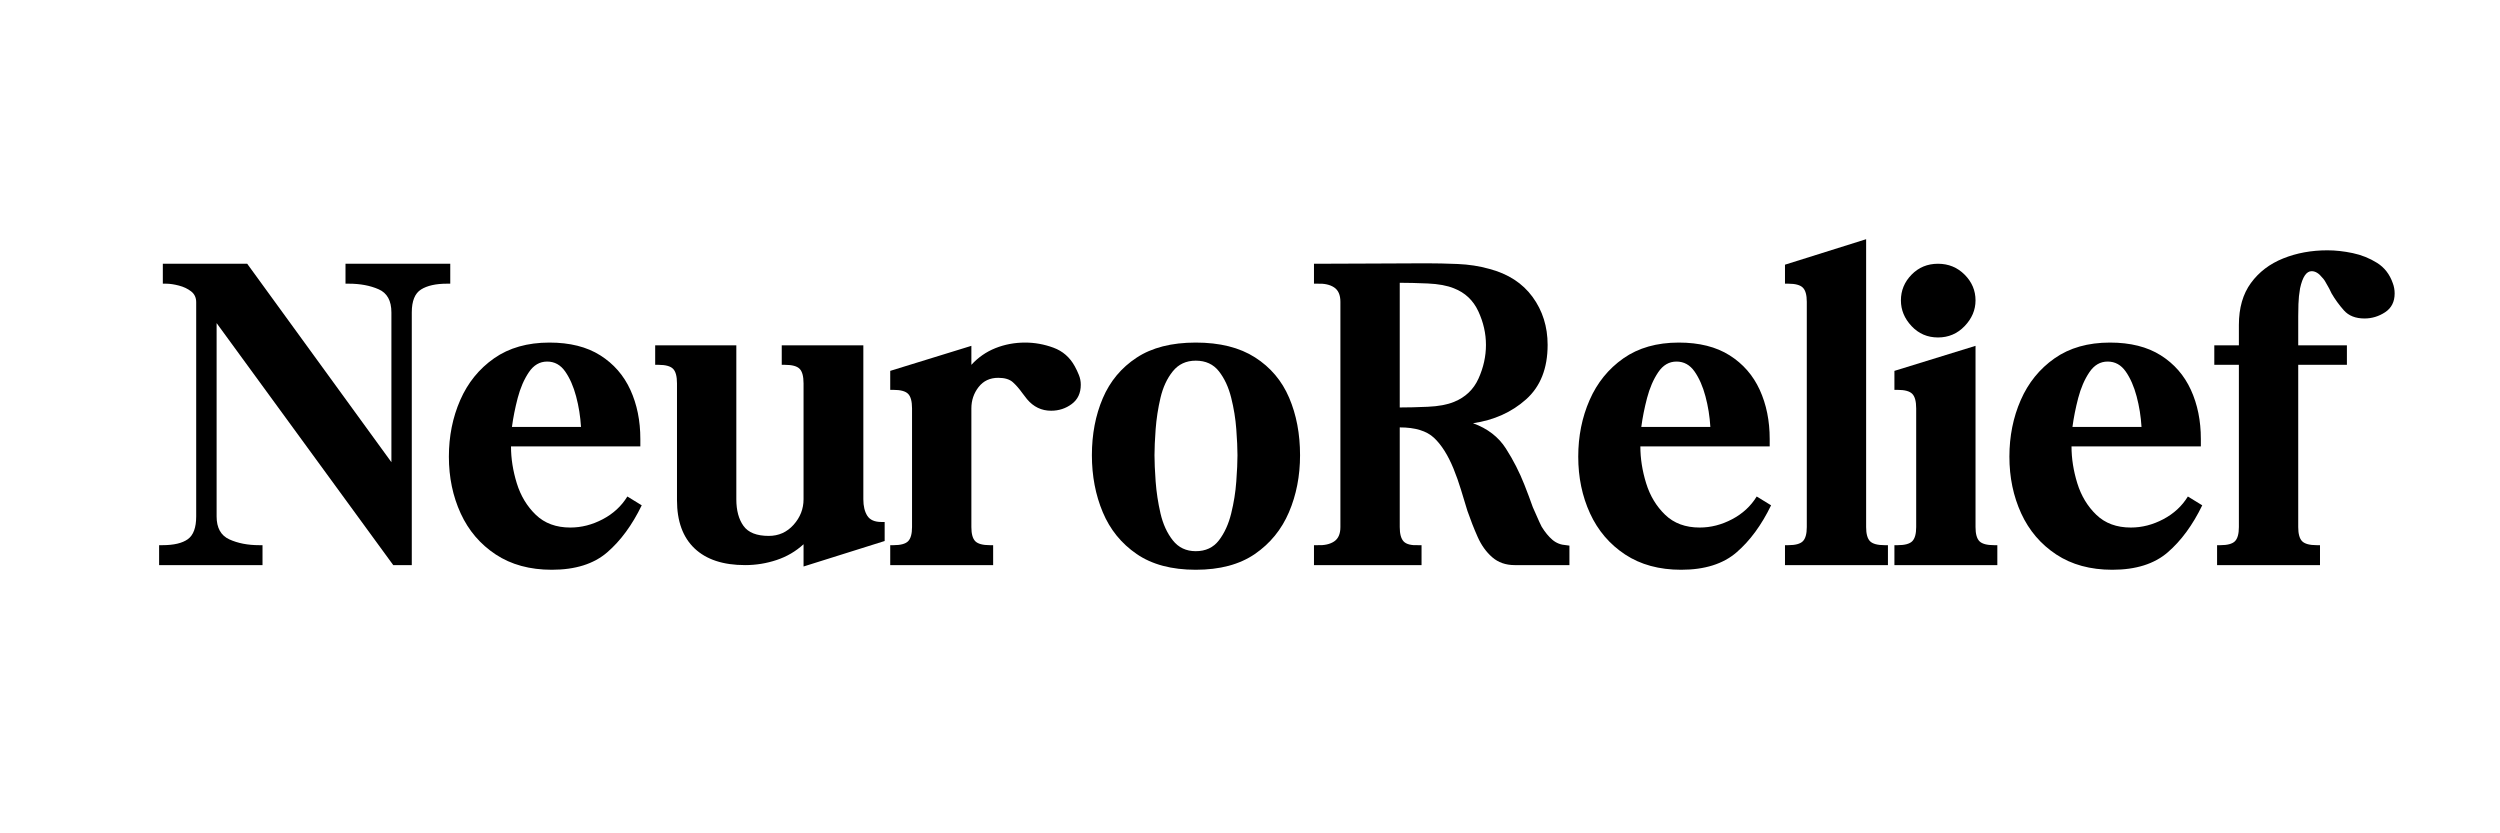
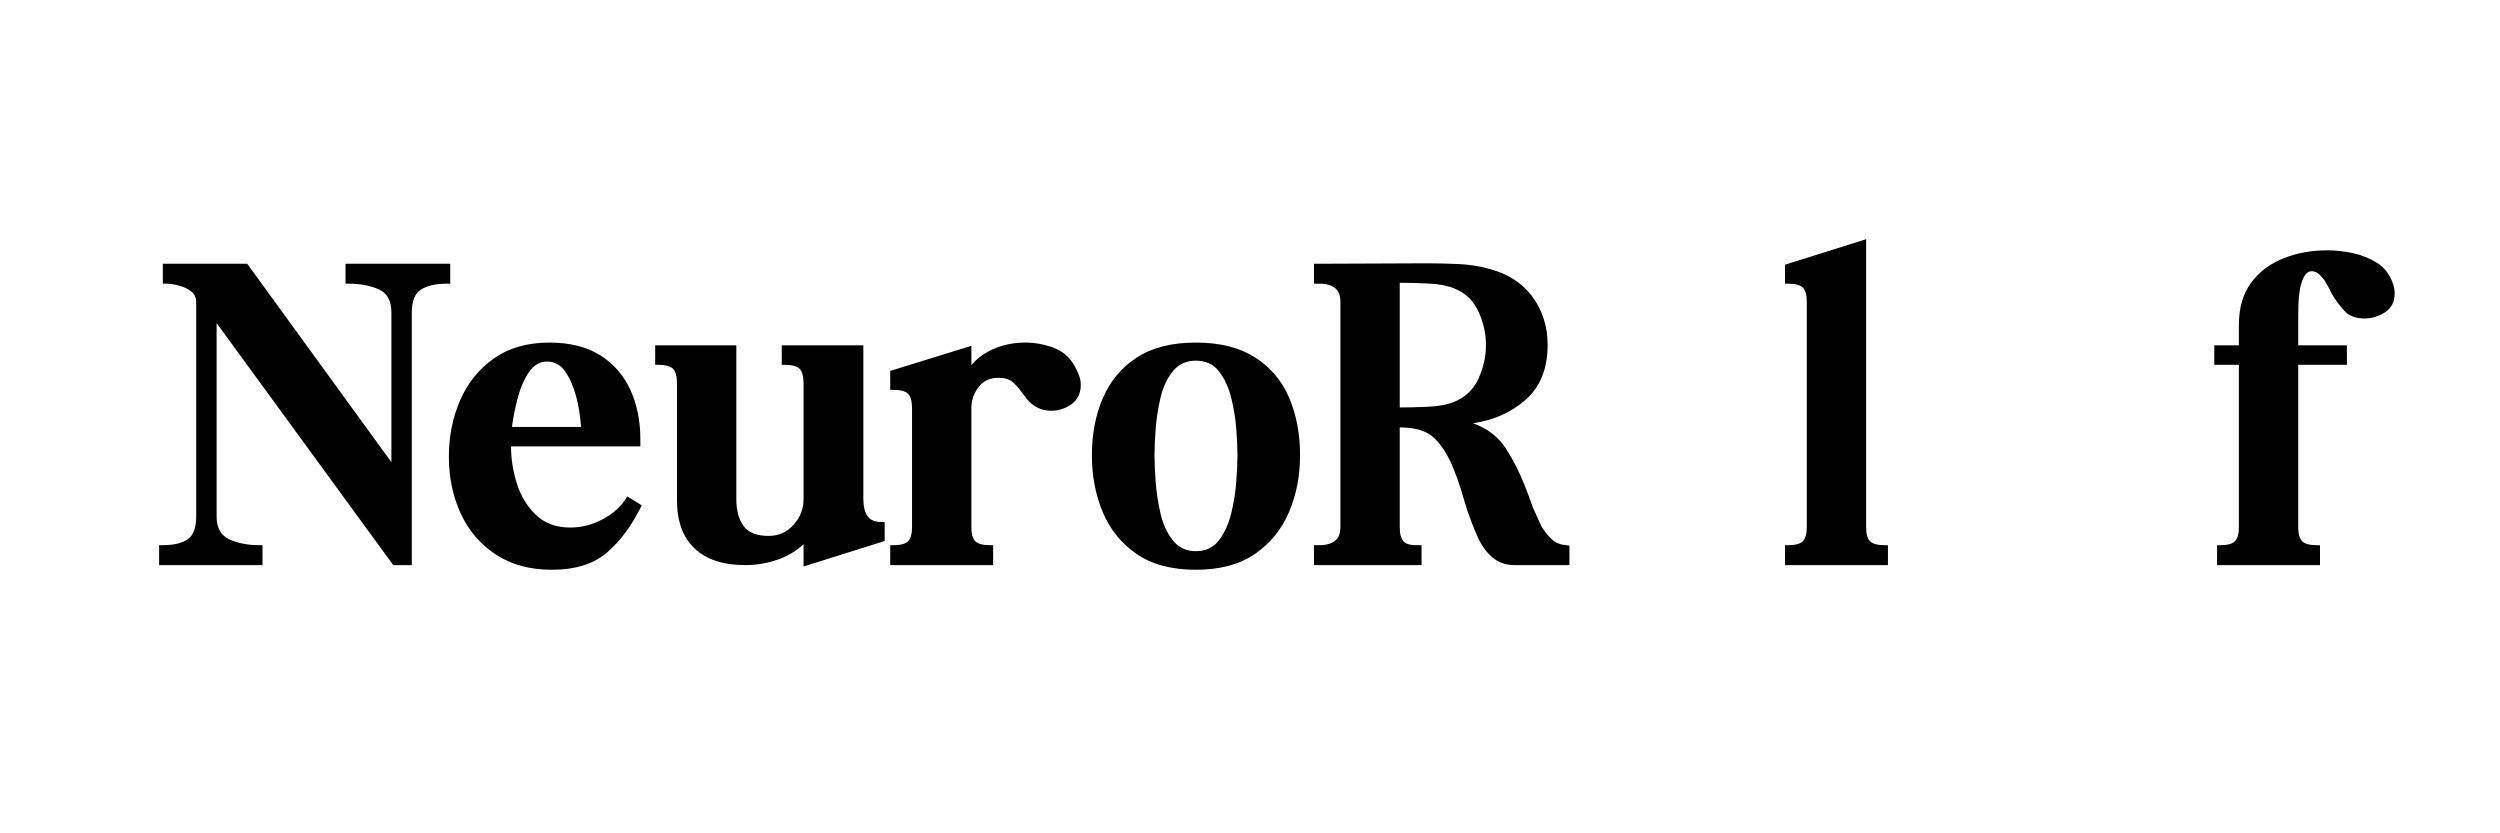
<svg xmlns="http://www.w3.org/2000/svg" version="1.0" preserveAspectRatio="xMidYMid meet" height="500" viewBox="0 0 1125 375" zoomAndPan="magnify" width="1500">
  <defs>
    <g />
    <clipPath id="9bcab502a3">
      <rect height="250" y="0" width="1011" x="0" />
    </clipPath>
  </defs>
  <g transform="matrix(1, 0, 0, 1, 69, 62)">
    <g clip-path="url(#9bcab502a3)">
      <g fill-opacity="1" fill="#000000">
        <g transform="translate(0.726, 192.298)">
          <g>
            <path d="M 1.875 0 L 1.875 -8.969 L 3.344 -8.969 C 8.488 -8.969 12.312 -9.867 14.812 -11.672 C 17.312 -13.484 18.562 -16.895 18.562 -21.906 L 18.562 -118.297 C 18.562 -120.379 17.797 -122.008 16.266 -123.188 C 14.742 -124.375 12.906 -125.242 10.75 -125.797 C 8.594 -126.359 6.676 -126.641 5 -126.641 L 3.547 -126.641 L 3.547 -135.609 L 41.516 -135.609 L 106.406 -46.312 L 106.406 -113.703 C 106.406 -118.984 104.488 -122.457 100.656 -124.125 C 96.832 -125.801 92.348 -126.641 87.203 -126.641 L 85.75 -126.641 L 85.75 -135.609 L 132.891 -135.609 L 132.891 -126.641 L 131.438 -126.641 C 126.426 -126.641 122.531 -125.77 119.75 -124.031 C 116.969 -122.289 115.578 -118.848 115.578 -113.703 L 115.578 0 L 107.234 0 L 27.75 -108.906 L 27.75 -21.906 C 27.75 -16.758 29.66 -13.316 33.484 -11.578 C 37.305 -9.836 41.789 -8.969 46.938 -8.969 L 48.406 -8.969 L 48.406 0 Z M 1.875 0" />
          </g>
        </g>
      </g>
      <g fill-opacity="1" fill="#000000">
        <g transform="translate(128.404, 192.298)">
          <g>
            <path d="M 4.594 -48.812 C 4.594 -58 6.297 -66.484 9.703 -74.266 C 13.109 -82.055 18.18 -88.316 24.922 -93.047 C 31.672 -97.773 39.984 -100.141 49.859 -100.141 C 59.035 -100.141 66.648 -98.227 72.703 -94.406 C 78.754 -90.582 83.273 -85.398 86.266 -78.859 C 89.254 -72.328 90.75 -64.957 90.75 -56.75 L 90.75 -53.406 L 32.547 -53.406 C 32.547 -47.977 33.414 -42.445 35.156 -36.812 C 36.895 -31.188 39.742 -26.461 43.703 -22.641 C 47.672 -18.816 52.852 -16.906 59.25 -16.906 C 64.258 -16.906 69.129 -18.156 73.859 -20.656 C 78.586 -23.156 82.27 -26.562 84.906 -30.875 L 91.375 -26.906 C 87.062 -18.008 81.879 -10.953 75.828 -5.734 C 69.785 -0.516 61.477 2.094 50.906 2.094 C 41.031 2.094 32.613 -0.203 25.656 -4.797 C 18.707 -9.391 13.457 -15.547 9.906 -23.266 C 6.363 -30.984 4.594 -39.5 4.594 -48.812 Z M 32.969 -62.172 L 64.047 -62.172 C 63.766 -66.898 63.031 -71.488 61.844 -75.938 C 60.664 -80.383 59.035 -84.102 56.953 -87.094 C 54.867 -90.094 52.156 -91.594 48.812 -91.594 C 45.477 -91.594 42.734 -89.988 40.578 -86.781 C 38.422 -83.582 36.75 -79.723 35.562 -75.203 C 34.383 -70.68 33.52 -66.336 32.969 -62.172 Z M 32.969 -62.172" />
          </g>
        </g>
      </g>
      <g fill-opacity="1" fill="#000000">
        <g transform="translate(225.206, 192.298)">
          <g>
            <path d="M 0.625 -90.125 L 0.625 -98.891 L 37.141 -98.891 L 37.141 -29.625 C 37.141 -24.613 38.219 -20.613 40.375 -17.625 C 42.531 -14.633 46.316 -13.141 51.734 -13.141 C 56.191 -13.141 59.914 -14.805 62.906 -18.141 C 65.895 -21.484 67.391 -25.312 67.391 -29.625 L 67.391 -81.781 C 67.391 -84.977 66.797 -87.164 65.609 -88.344 C 64.43 -89.531 62.242 -90.125 59.047 -90.125 L 57.578 -90.125 L 57.578 -98.891 L 94.297 -98.891 L 94.297 -29.625 C 94.297 -26.562 94.883 -24.094 96.062 -22.219 C 97.25 -20.344 99.375 -19.406 102.438 -19.406 L 103.891 -19.406 L 103.891 -10.844 L 67.391 0.625 L 67.391 -9.391 C 63.91 -6.191 59.875 -3.828 55.281 -2.297 C 50.695 -0.766 45.969 0 41.094 0 C 31.219 0 23.641 -2.5 18.359 -7.5 C 13.078 -12.508 10.438 -19.742 10.438 -29.203 L 10.438 -81.781 C 10.438 -84.977 9.844 -87.164 8.656 -88.344 C 7.477 -89.531 5.289 -90.125 2.094 -90.125 Z M 0.625 -90.125" />
          </g>
        </g>
      </g>
      <g fill-opacity="1" fill="#000000">
        <g transform="translate(329.727, 192.298)">
          <g>
            <path d="M 48.188 0 L 1.875 0 L 1.875 -8.969 L 3.344 -8.969 C 6.539 -8.969 8.727 -9.555 9.906 -10.734 C 11.094 -11.922 11.688 -14.047 11.688 -17.109 L 11.688 -70.516 C 11.688 -73.711 11.094 -75.898 9.906 -77.078 C 8.727 -78.266 6.539 -78.859 3.344 -78.859 L 1.875 -78.859 L 1.875 -87.406 L 38.391 -98.672 L 38.391 -90.125 C 41.453 -93.469 45.066 -95.973 49.234 -97.641 C 53.41 -99.305 57.863 -100.141 62.594 -100.141 C 66.906 -100.141 71.145 -99.375 75.312 -97.844 C 79.488 -96.312 82.688 -93.531 84.906 -89.5 C 85.602 -88.25 86.227 -86.926 86.781 -85.531 C 87.344 -84.145 87.625 -82.688 87.625 -81.156 C 87.625 -77.395 86.266 -74.504 83.547 -72.484 C 80.836 -70.473 77.742 -69.469 74.266 -69.469 C 69.953 -69.469 66.336 -71.207 63.422 -74.688 C 63.141 -75.102 62.789 -75.555 62.375 -76.047 C 61.957 -76.535 61.609 -76.988 61.328 -77.406 C 59.941 -79.352 58.52 -80.984 57.062 -82.297 C 55.602 -83.617 53.41 -84.281 50.484 -84.281 C 46.734 -84.281 43.781 -82.891 41.625 -80.109 C 39.469 -77.328 38.391 -74.129 38.391 -70.516 L 38.391 -17.109 C 38.391 -14.047 38.977 -11.922 40.156 -10.734 C 41.344 -9.555 43.535 -8.969 46.734 -8.969 L 48.188 -8.969 Z M 48.188 0" />
          </g>
        </g>
      </g>
      <g fill-opacity="1" fill="#000000">
        <g transform="translate(417.975, 192.298)">
          <g>
            <path d="M 51.109 2.094 C 40.266 2.094 31.398 -0.27 24.516 -5 C 17.629 -9.727 12.551 -15.988 9.281 -23.781 C 6.008 -31.57 4.375 -40.125 4.375 -49.438 C 4.375 -58.895 6.008 -67.445 9.281 -75.094 C 12.551 -82.75 17.629 -88.836 24.516 -93.359 C 31.398 -97.879 40.266 -100.141 51.109 -100.141 C 61.961 -100.141 70.863 -97.91 77.812 -93.453 C 84.77 -89.004 89.879 -82.957 93.141 -75.312 C 96.41 -67.664 98.047 -59.039 98.047 -49.438 C 98.047 -40.125 96.379 -31.57 93.047 -23.781 C 89.711 -15.988 84.602 -9.727 77.719 -5 C 70.832 -0.27 61.961 2.094 51.109 2.094 Z M 32.547 -49.438 C 32.547 -46.383 32.719 -42.457 33.062 -37.656 C 33.414 -32.852 34.145 -28.051 35.25 -23.25 C 36.363 -18.457 38.207 -14.426 40.781 -11.156 C 43.352 -7.895 46.797 -6.266 51.109 -6.266 C 55.566 -6.266 59.047 -7.895 61.547 -11.156 C 64.047 -14.426 65.883 -18.457 67.062 -23.25 C 68.25 -28.051 69.016 -32.852 69.359 -37.656 C 69.711 -42.457 69.891 -46.383 69.891 -49.438 C 69.891 -52.5 69.711 -56.395 69.359 -61.125 C 69.016 -65.852 68.25 -70.582 67.062 -75.312 C 65.883 -80.039 64.047 -84.004 61.547 -87.203 C 59.047 -90.398 55.566 -92 51.109 -92 C 46.797 -92 43.352 -90.398 40.781 -87.203 C 38.207 -84.004 36.363 -80.039 35.25 -75.312 C 34.145 -70.582 33.414 -65.852 33.062 -61.125 C 32.719 -56.395 32.547 -52.5 32.547 -49.438 Z M 32.547 -49.438" />
          </g>
        </g>
      </g>
      <g fill-opacity="1" fill="#000000">
        <g transform="translate(519.993, 192.298)">
          <g>
            <path d="M 50.703 0 L 2.297 0 L 2.297 -8.969 L 3.75 -8.969 C 6.945 -8.832 9.484 -9.391 11.359 -10.641 C 13.242 -11.891 14.188 -14.047 14.188 -17.109 L 14.188 -118.5 C 14.188 -121.562 13.242 -123.719 11.359 -124.969 C 9.484 -126.219 6.945 -126.773 3.75 -126.641 L 2.297 -126.641 L 2.297 -135.609 L 3.75 -135.609 C 11.957 -135.609 20.129 -135.641 28.266 -135.703 C 36.398 -135.773 44.57 -135.812 52.781 -135.812 C 57.227 -135.812 61.957 -135.707 66.969 -135.5 C 71.977 -135.289 76.707 -134.562 81.156 -133.312 C 89.633 -131.082 96.133 -126.875 100.656 -120.688 C 105.176 -114.5 107.438 -107.301 107.438 -99.094 C 107.438 -88.52 104.203 -80.348 97.734 -74.578 C 91.273 -68.805 83.316 -65.227 73.859 -63.844 C 80.391 -61.477 85.32 -57.688 88.656 -52.469 C 92 -47.25 94.785 -41.789 97.016 -36.094 C 97.703 -34.426 98.359 -32.723 98.984 -30.984 C 99.617 -29.242 100.211 -27.609 100.766 -26.078 C 101.461 -24.547 102.125 -23.051 102.75 -21.594 C 103.375 -20.133 104.035 -18.707 104.734 -17.312 C 106.266 -14.812 107.895 -12.828 109.625 -11.359 C 111.363 -9.898 113.414 -9.102 115.781 -8.969 L 117.25 -8.766 L 117.25 0 L 92.625 0 C 88.594 0 85.219 -1.18 82.5 -3.547 C 79.789 -5.91 77.602 -8.969 75.938 -12.719 C 74.27 -16.477 72.738 -20.375 71.344 -24.406 C 70.375 -27.602 69.398 -30.801 68.422 -34 C 67.453 -37.195 66.344 -40.328 65.094 -43.391 C 62.582 -49.516 59.66 -54.141 56.328 -57.266 C 52.992 -60.398 47.848 -61.969 40.891 -61.969 L 40.891 -17.109 C 40.891 -14.047 41.477 -11.891 42.656 -10.641 C 43.844 -9.391 46.035 -8.832 49.234 -8.969 L 50.703 -8.969 Z M 40.891 -127.047 L 40.891 -70.938 C 44.504 -70.938 48.707 -71.039 53.5 -71.25 C 58.301 -71.457 62.234 -72.188 65.297 -73.438 C 70.441 -75.52 74.125 -79.031 76.344 -83.969 C 78.57 -88.906 79.688 -93.945 79.688 -99.094 C 79.688 -104.238 78.539 -109.281 76.25 -114.219 C 73.957 -119.156 70.305 -122.598 65.297 -124.547 C 62.234 -125.797 58.301 -126.523 53.5 -126.734 C 48.707 -126.941 44.504 -127.047 40.891 -127.047 Z M 40.891 -127.047" />
          </g>
        </g>
      </g>
      <g fill-opacity="1" fill="#000000">
        <g transform="translate(636.614, 192.298)">
          <g>
-             <path d="M 4.594 -48.812 C 4.594 -58 6.297 -66.484 9.703 -74.266 C 13.109 -82.055 18.18 -88.316 24.922 -93.047 C 31.672 -97.773 39.984 -100.141 49.859 -100.141 C 59.035 -100.141 66.648 -98.227 72.703 -94.406 C 78.754 -90.582 83.273 -85.398 86.266 -78.859 C 89.254 -72.328 90.75 -64.957 90.75 -56.75 L 90.75 -53.406 L 32.547 -53.406 C 32.547 -47.977 33.414 -42.445 35.156 -36.812 C 36.895 -31.188 39.742 -26.461 43.703 -22.641 C 47.672 -18.816 52.852 -16.906 59.25 -16.906 C 64.258 -16.906 69.129 -18.156 73.859 -20.656 C 78.586 -23.156 82.27 -26.562 84.906 -30.875 L 91.375 -26.906 C 87.062 -18.008 81.879 -10.953 75.828 -5.734 C 69.785 -0.516 61.477 2.094 50.906 2.094 C 41.031 2.094 32.613 -0.203 25.656 -4.797 C 18.707 -9.391 13.457 -15.547 9.906 -23.266 C 6.363 -30.984 4.594 -39.5 4.594 -48.812 Z M 32.969 -62.172 L 64.047 -62.172 C 63.766 -66.898 63.031 -71.488 61.844 -75.938 C 60.664 -80.383 59.035 -84.102 56.953 -87.094 C 54.867 -90.094 52.156 -91.594 48.812 -91.594 C 45.477 -91.594 42.734 -89.988 40.578 -86.781 C 38.422 -83.582 36.75 -79.723 35.562 -75.203 C 34.383 -70.68 33.52 -66.336 32.969 -62.172 Z M 32.969 -62.172" />
-           </g>
+             </g>
        </g>
      </g>
      <g fill-opacity="1" fill="#000000">
        <g transform="translate(733.415, 192.298)">
          <g>
            <path d="M 0.828 -126.641 L 0.828 -135.188 L 37.344 -146.656 L 37.344 -17.109 C 37.344 -14.047 37.93 -11.922 39.109 -10.734 C 40.297 -9.555 42.488 -8.969 45.688 -8.969 L 47.156 -8.969 L 47.156 0 L 0.828 0 L 0.828 -8.969 L 2.297 -8.969 C 5.492 -8.969 7.68 -9.555 8.859 -10.734 C 10.047 -11.922 10.641 -14.047 10.641 -17.109 L 10.641 -118.5 C 10.641 -121.562 10.047 -123.68 8.859 -124.859 C 7.68 -126.047 5.492 -126.641 2.297 -126.641 Z M 0.828 -126.641" />
          </g>
        </g>
      </g>
      <g fill-opacity="1" fill="#000000">
        <g transform="translate(781.816, 192.298)">
          <g>
-             <path d="M 1.672 -78.859 L 1.672 -87.406 L 38.172 -98.672 L 38.172 -17.109 C 38.172 -14.047 38.758 -11.922 39.938 -10.734 C 41.125 -9.555 43.316 -8.969 46.516 -8.969 L 47.984 -8.969 L 47.984 0 L 1.672 0 L 1.672 -8.969 L 3.125 -8.969 C 6.32 -8.969 8.508 -9.555 9.688 -10.734 C 10.875 -11.922 11.469 -14.047 11.469 -17.109 L 11.469 -70.516 C 11.469 -73.711 10.875 -75.898 9.688 -77.078 C 8.508 -78.266 6.32 -78.859 3.125 -78.859 Z M 21.281 -102.438 C 16.551 -102.438 12.586 -104.141 9.391 -107.547 C 6.191 -110.953 4.594 -114.812 4.594 -119.125 C 4.594 -123.57 6.191 -127.43 9.391 -130.703 C 12.586 -133.973 16.551 -135.609 21.281 -135.609 C 26.008 -135.609 30.004 -133.973 33.266 -130.703 C 36.535 -127.43 38.172 -123.57 38.172 -119.125 C 38.172 -114.812 36.535 -110.953 33.266 -107.547 C 30.004 -104.141 26.008 -102.438 21.281 -102.438 Z M 21.281 -102.438" />
-           </g>
+             </g>
        </g>
      </g>
      <g fill-opacity="1" fill="#000000">
        <g transform="translate(830.635, 192.298)">
          <g>
-             <path d="M 4.594 -48.812 C 4.594 -58 6.297 -66.484 9.703 -74.266 C 13.109 -82.055 18.18 -88.316 24.922 -93.047 C 31.672 -97.773 39.984 -100.141 49.859 -100.141 C 59.035 -100.141 66.648 -98.227 72.703 -94.406 C 78.754 -90.582 83.273 -85.398 86.266 -78.859 C 89.254 -72.328 90.75 -64.957 90.75 -56.75 L 90.75 -53.406 L 32.547 -53.406 C 32.547 -47.977 33.414 -42.445 35.156 -36.812 C 36.895 -31.188 39.742 -26.461 43.703 -22.641 C 47.672 -18.816 52.852 -16.906 59.25 -16.906 C 64.258 -16.906 69.129 -18.156 73.859 -20.656 C 78.586 -23.156 82.27 -26.562 84.906 -30.875 L 91.375 -26.906 C 87.062 -18.008 81.879 -10.953 75.828 -5.734 C 69.785 -0.516 61.477 2.094 50.906 2.094 C 41.031 2.094 32.613 -0.203 25.656 -4.797 C 18.707 -9.391 13.457 -15.547 9.906 -23.266 C 6.363 -30.984 4.594 -39.5 4.594 -48.812 Z M 32.969 -62.172 L 64.047 -62.172 C 63.766 -66.898 63.031 -71.488 61.844 -75.938 C 60.664 -80.383 59.035 -84.102 56.953 -87.094 C 54.867 -90.094 52.156 -91.594 48.812 -91.594 C 45.477 -91.594 42.734 -89.988 40.578 -86.781 C 38.422 -83.582 36.75 -79.723 35.562 -75.203 C 34.383 -70.68 33.52 -66.336 32.969 -62.172 Z M 32.969 -62.172" />
-           </g>
+             </g>
        </g>
      </g>
      <g fill-opacity="1" fill="#000000">
        <g transform="translate(927.436, 192.298)">
          <g>
            <path d="M 0 -98.891 L 11.062 -98.891 L 11.062 -108.062 C 11.062 -115.719 12.867 -122.016 16.484 -126.953 C 20.098 -131.891 24.93 -135.57 30.984 -138 C 37.035 -140.438 43.676 -141.656 50.906 -141.656 C 54.52 -141.656 58.305 -141.238 62.266 -140.406 C 66.234 -139.57 69.883 -138.109 73.219 -136.016 C 76.562 -133.93 78.93 -130.875 80.328 -126.844 C 80.598 -126.145 80.801 -125.41 80.938 -124.641 C 81.082 -123.879 81.156 -123.082 81.156 -122.25 C 81.156 -118.5 79.727 -115.68 76.875 -113.797 C 74.02 -111.922 70.926 -110.984 67.594 -110.984 C 63.562 -110.984 60.469 -112.203 58.312 -114.641 C 56.156 -117.078 54.312 -119.613 52.781 -122.25 C 52.082 -123.781 51.391 -125.102 50.703 -126.219 C 50.004 -127.602 49.305 -128.645 48.609 -129.344 C 47.078 -131.289 45.477 -132.266 43.812 -132.266 C 41.445 -132.266 39.707 -129.691 38.594 -124.547 C 38.176 -122.18 37.93 -119.816 37.859 -117.453 C 37.797 -115.086 37.766 -113.281 37.766 -112.031 L 37.766 -98.891 L 59.672 -98.891 L 59.672 -90.125 L 37.766 -90.125 L 37.766 -17.109 C 37.766 -14.047 38.352 -11.922 39.531 -10.734 C 40.719 -9.555 42.91 -8.969 46.109 -8.969 L 47.562 -8.969 L 47.562 0 L 1.25 0 L 1.25 -8.969 L 2.719 -8.969 C 5.914 -8.969 8.102 -9.555 9.281 -10.734 C 10.469 -11.922 11.062 -14.047 11.062 -17.109 L 11.062 -90.125 L 0 -90.125 Z M 0 -98.891" />
          </g>
        </g>
      </g>
    </g>
  </g>
</svg>